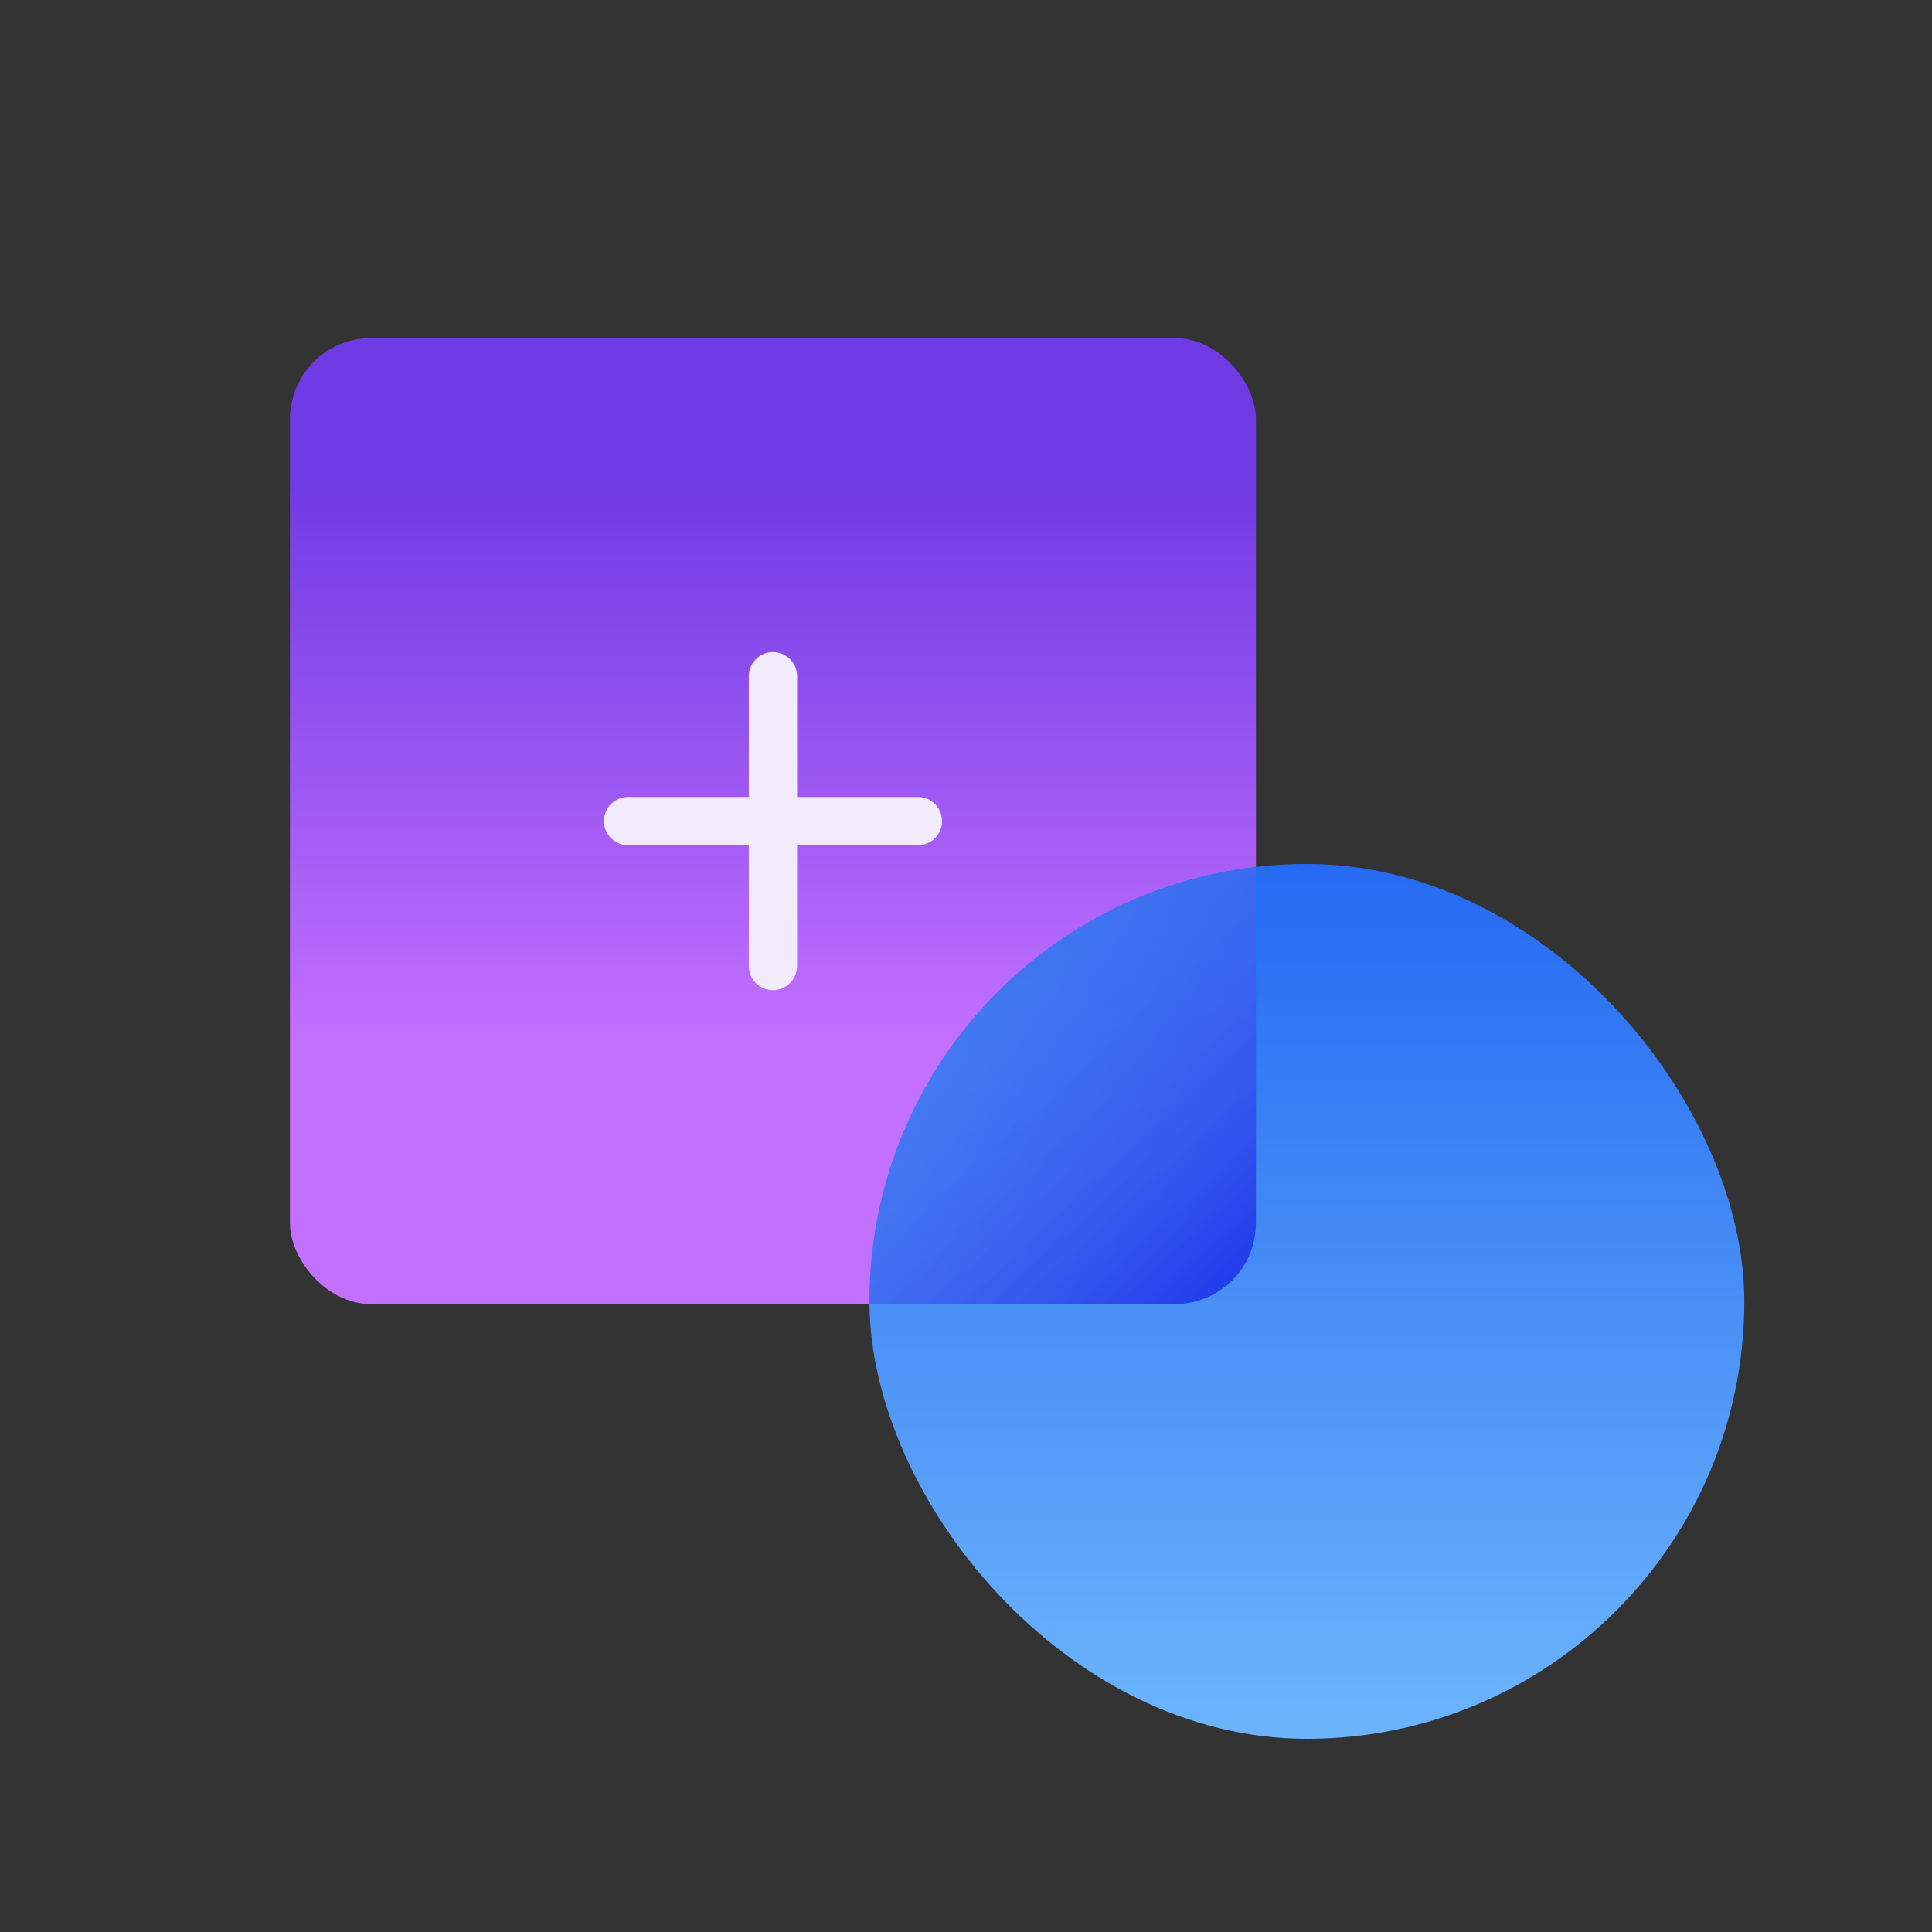
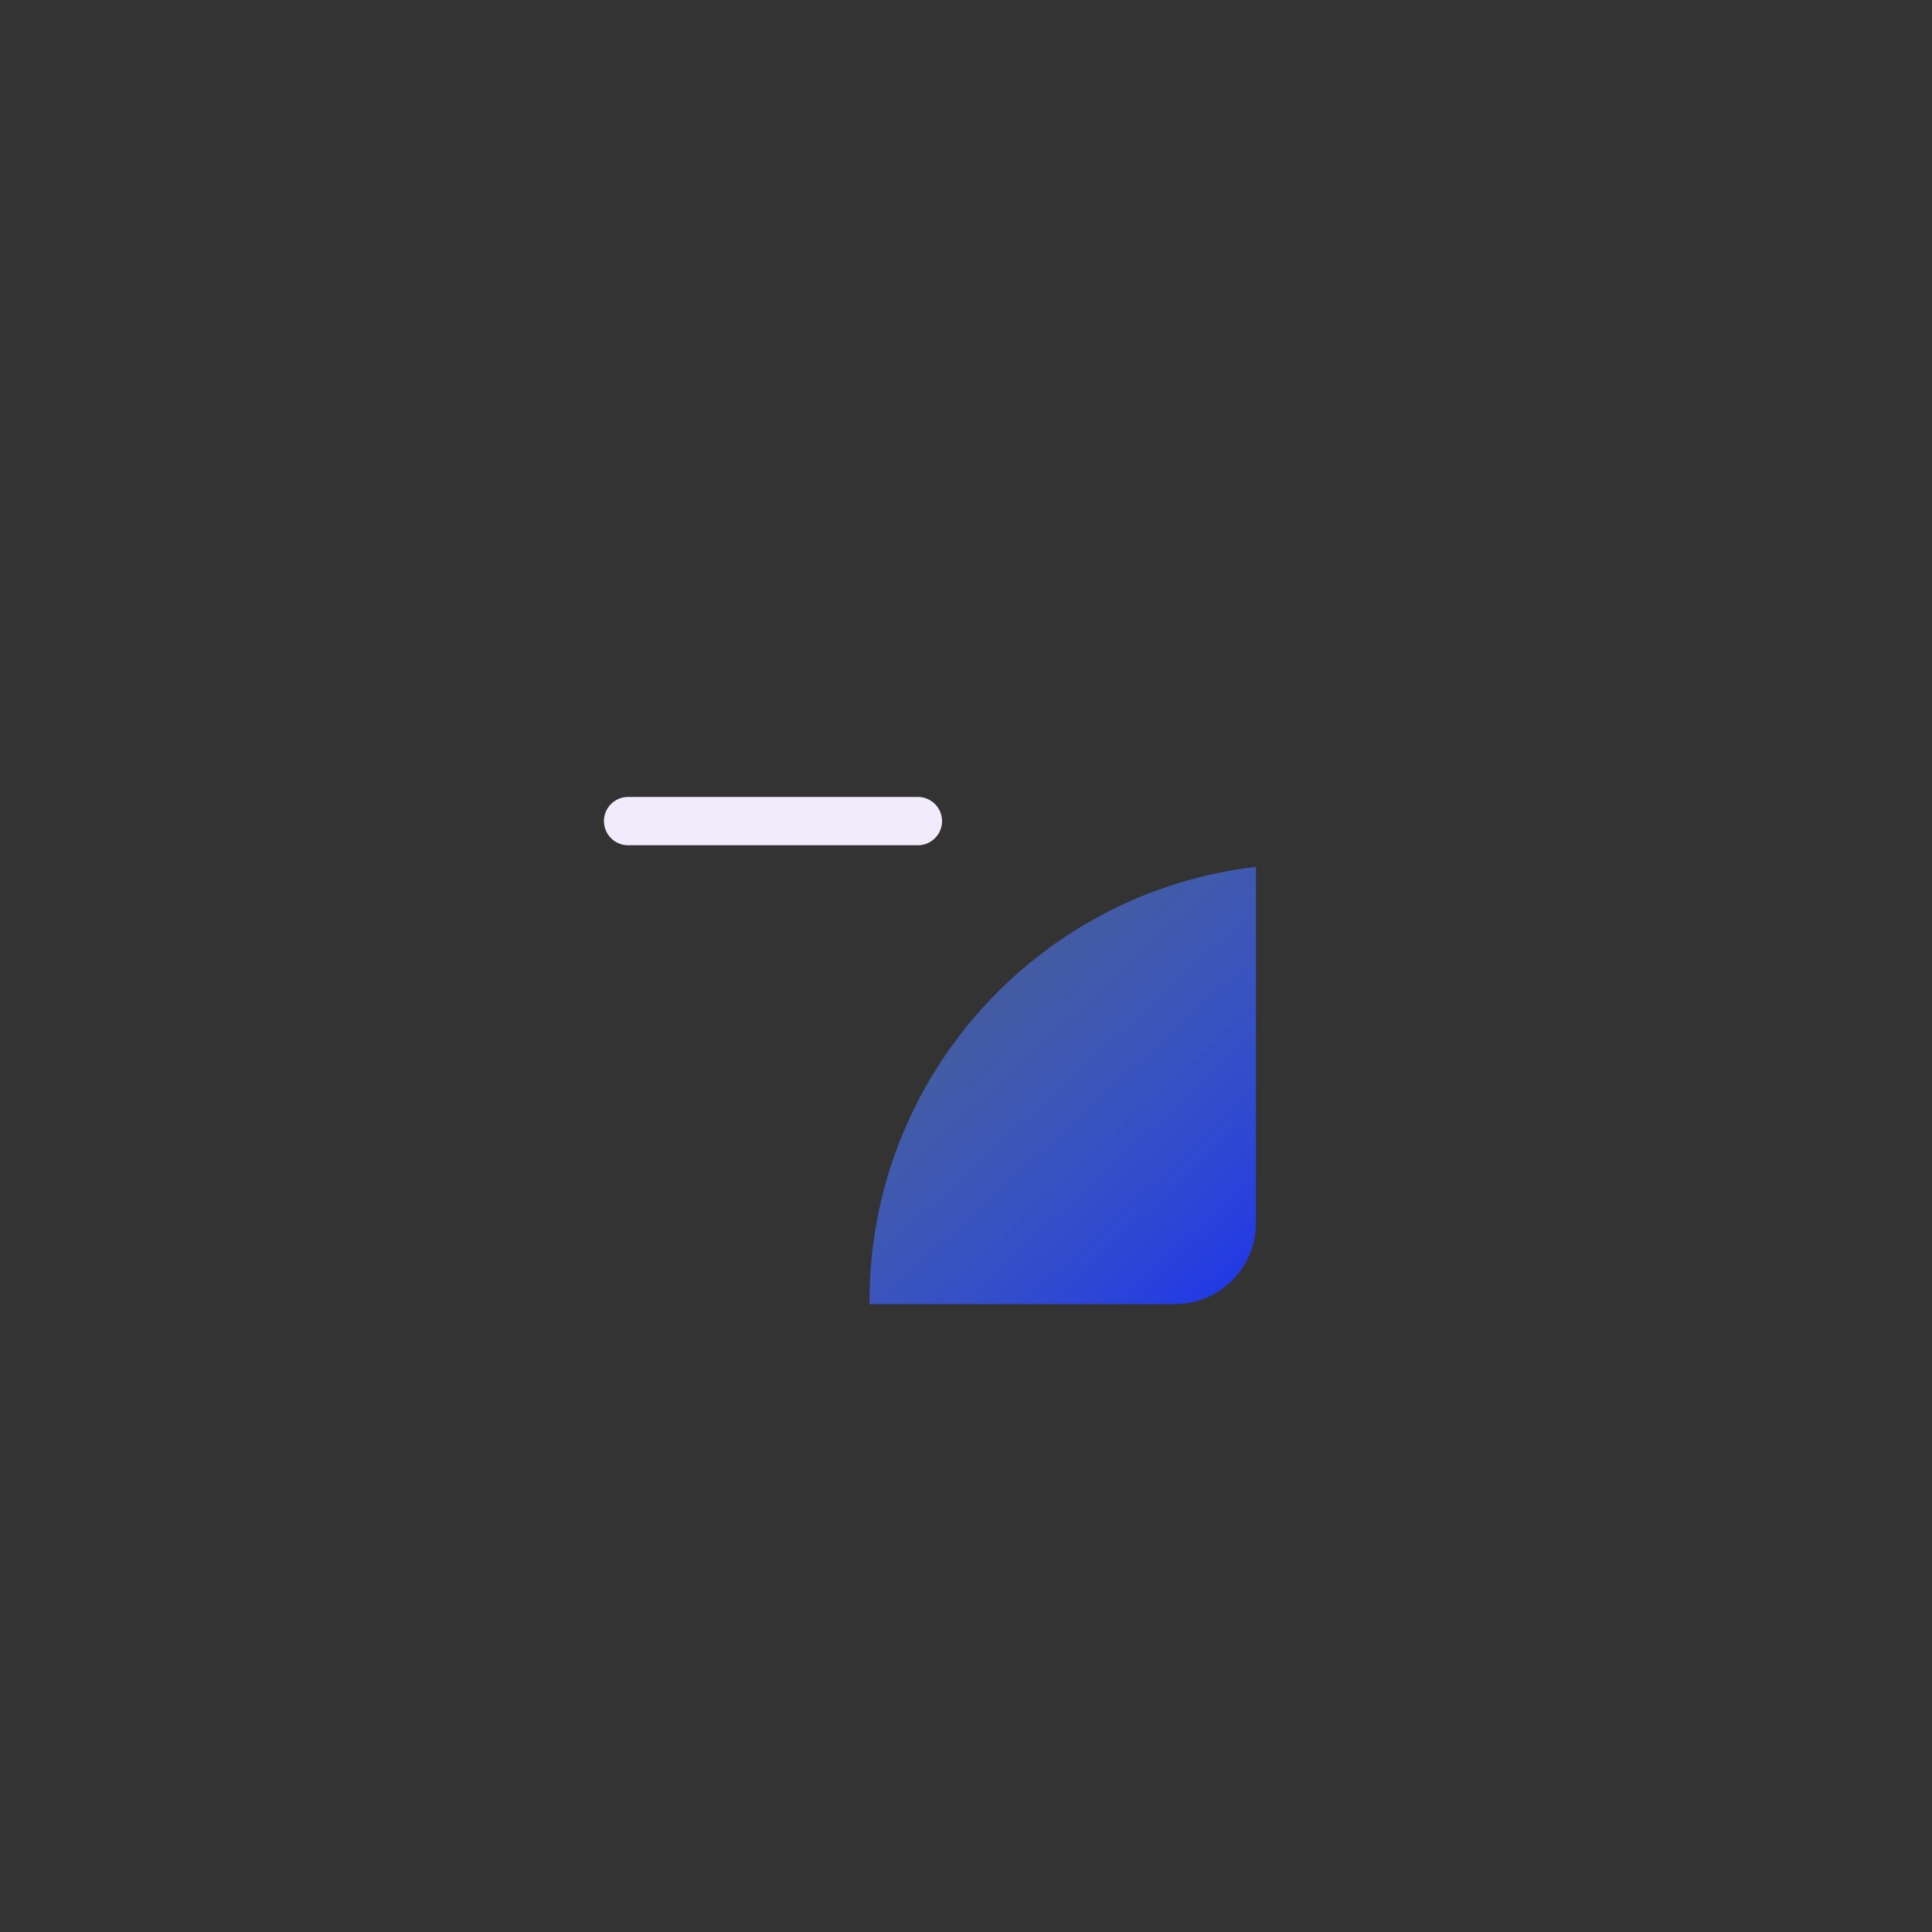
<svg xmlns="http://www.w3.org/2000/svg" width="40" height="40" viewBox="0 0 40 40" fill="none">
  <rect x="0" y="0" width="40" height="40" fill="#333333" stroke="none" />
-   <rect x="6.003" y="7" width="20" height="20" rx="1.68" fill="url(#paint0_linear_0_921)" />
-   <rect x="18.001" y="17.887" width="18.113" height="18.113" rx="9.056" fill="url(#paint1_linear_0_921)" />
  <path fill-rule="evenodd" clip-rule="evenodd" d="M26.003 17.948V25.32C26.003 26.248 25.251 27 24.323 27H18.002C18.002 26.981 18.002 26.962 18.002 26.943C18.002 22.299 21.499 18.471 26.003 17.948Z" fill="url(#paint2_linear_0_921)" />
-   <path d="M16.003 14.001V20" stroke="#F1EBFC" stroke-linecap="round" />
  <path d="M19.004 17L13.004 17" stroke="#F1EBFC" stroke-linecap="round" />
  <defs>
    <linearGradient id="paint0_linear_0_921" x1="16.003" y1="9.87" x2="16.003" y2="21.713" gradientUnits="userSpaceOnUse">
      <stop stop-color="#6F3BE4" />
      <stop offset="1" stop-color="#C470FF" />
    </linearGradient>
    <linearGradient id="paint1_linear_0_921" x1="27.057" y1="17.887" x2="27.057" y2="36" gradientUnits="userSpaceOnUse">
      <stop stop-color="#256AF2" />
      <stop offset="1" stop-color="#6CB5FC" />
    </linearGradient>
    <linearGradient id="paint2_linear_0_921" x1="20.503" y1="21" x2="26.003" y2="27" gradientUnits="userSpaceOnUse">
      <stop stop-color="#4D77F0" stop-opacity="0.6" />
      <stop offset="1" stop-color="#1D34EA" />
    </linearGradient>
  </defs>
</svg>